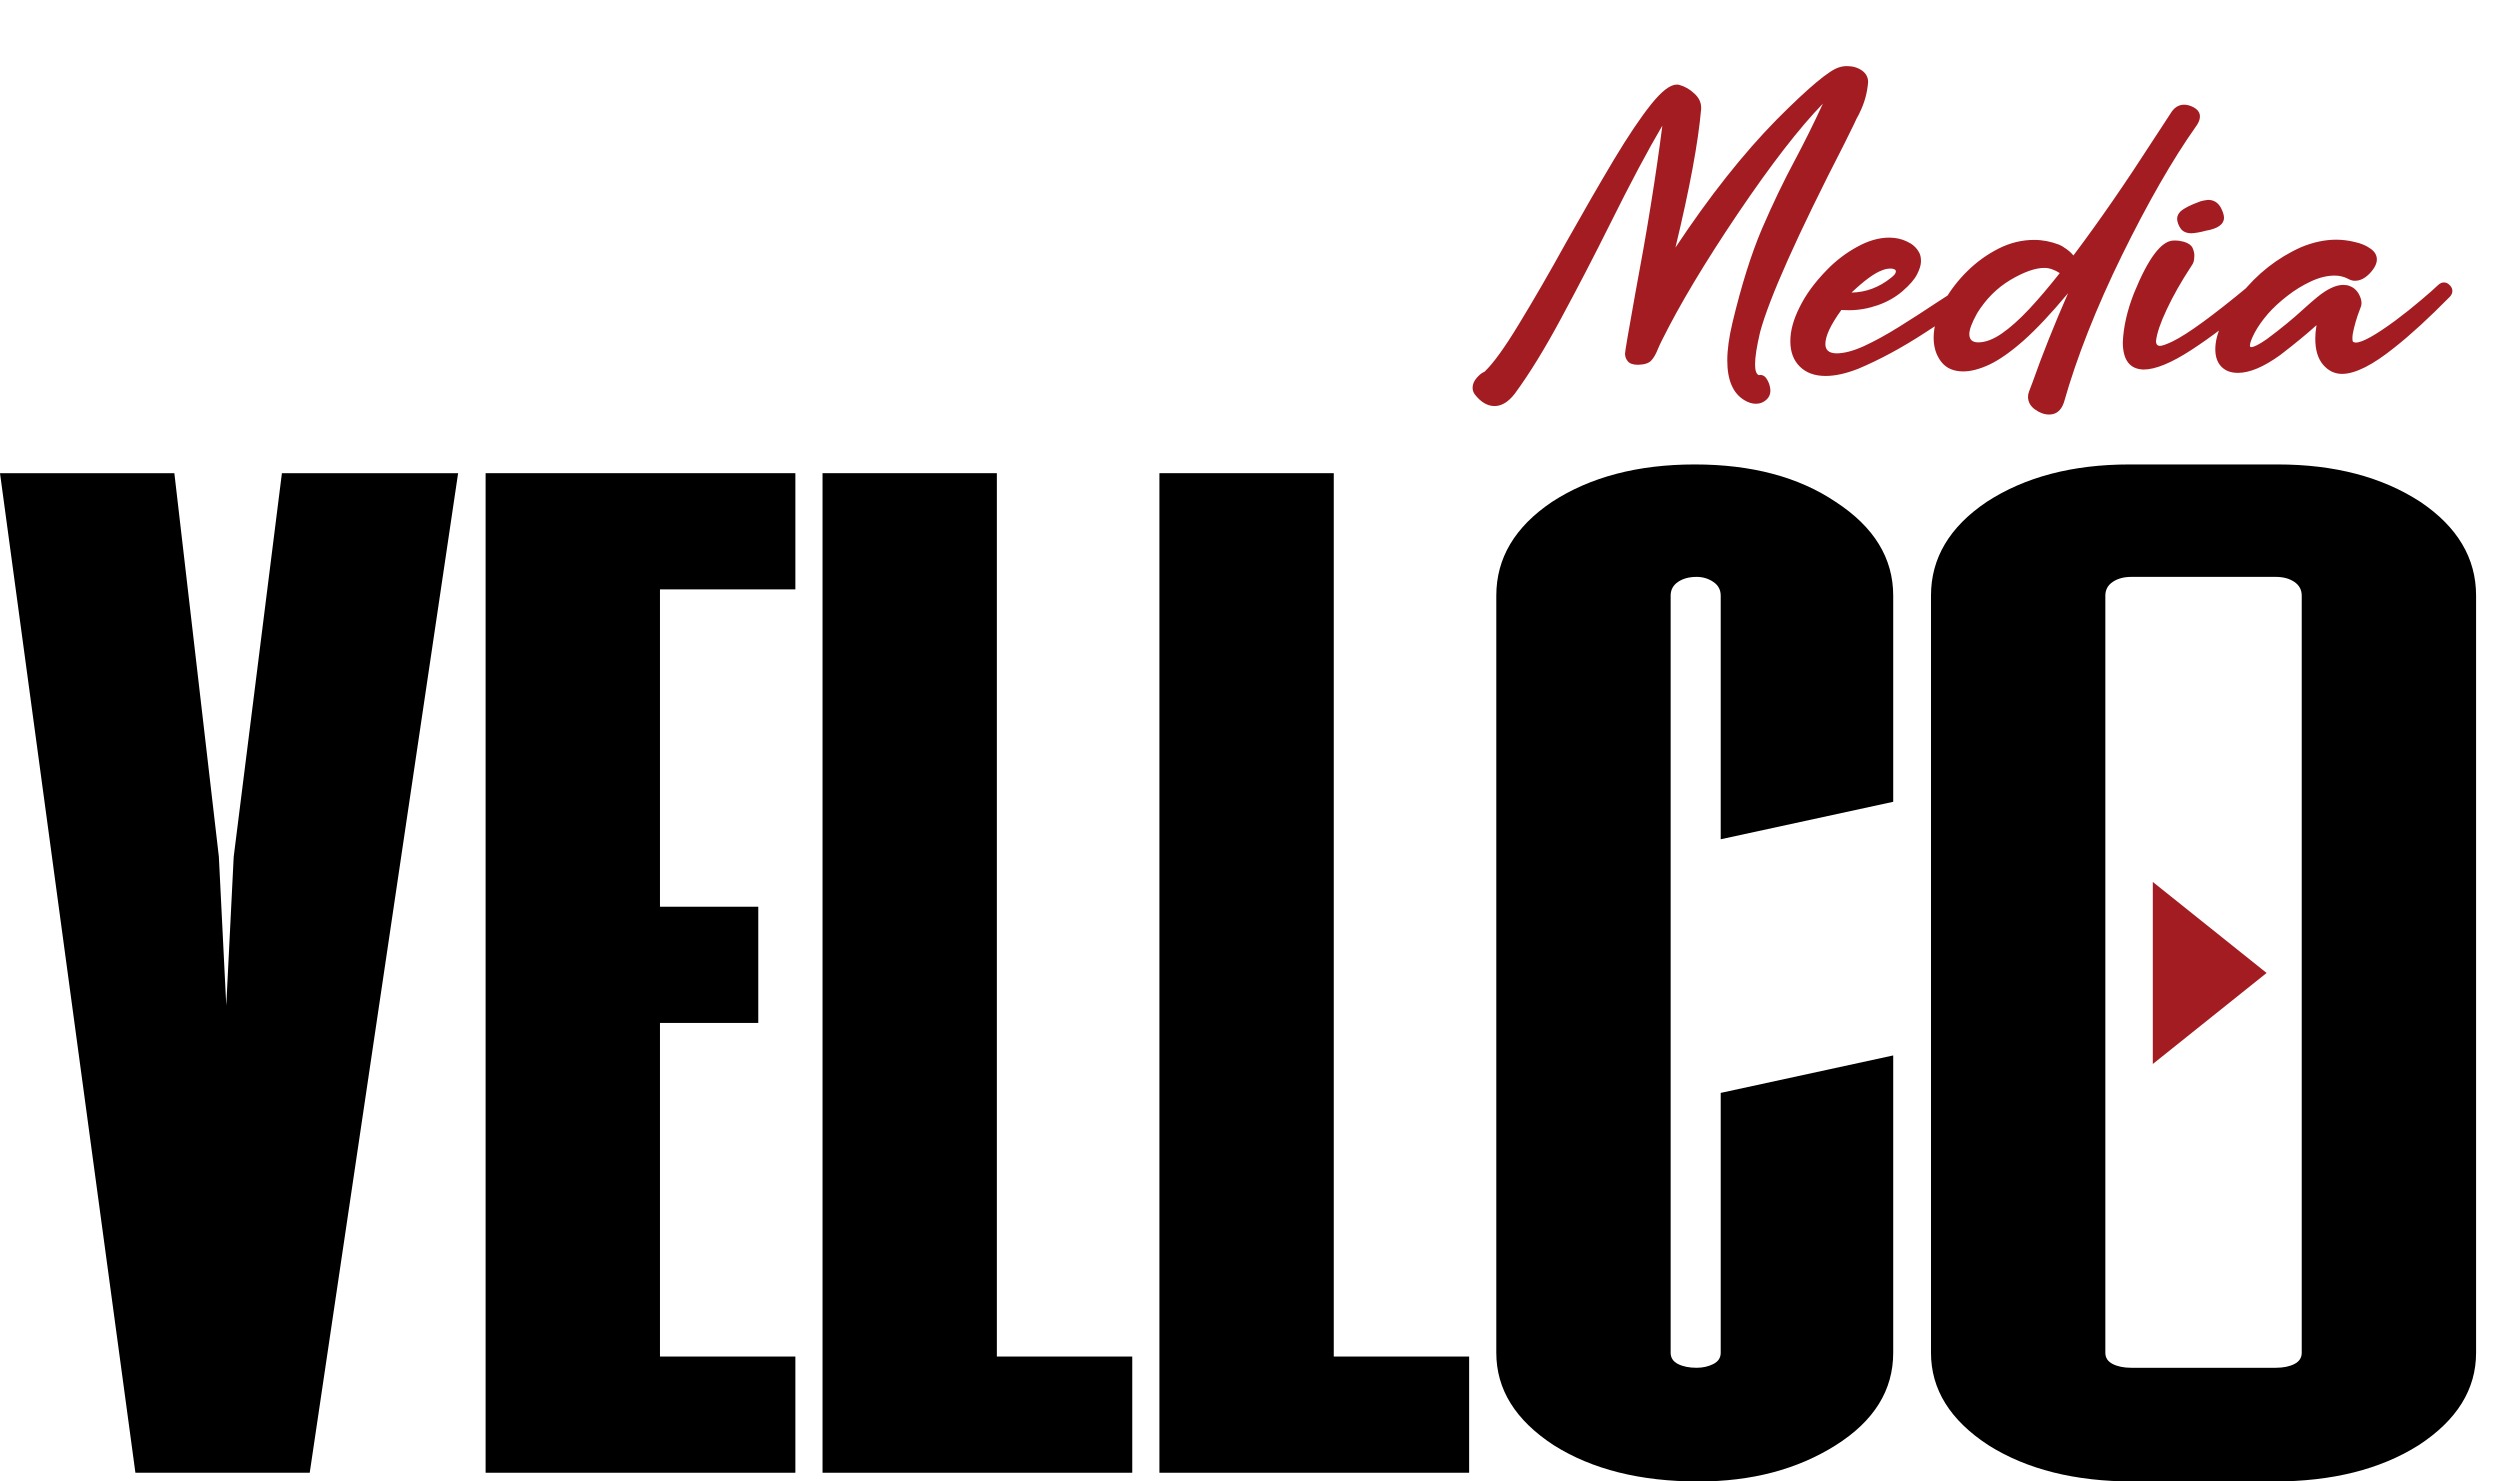
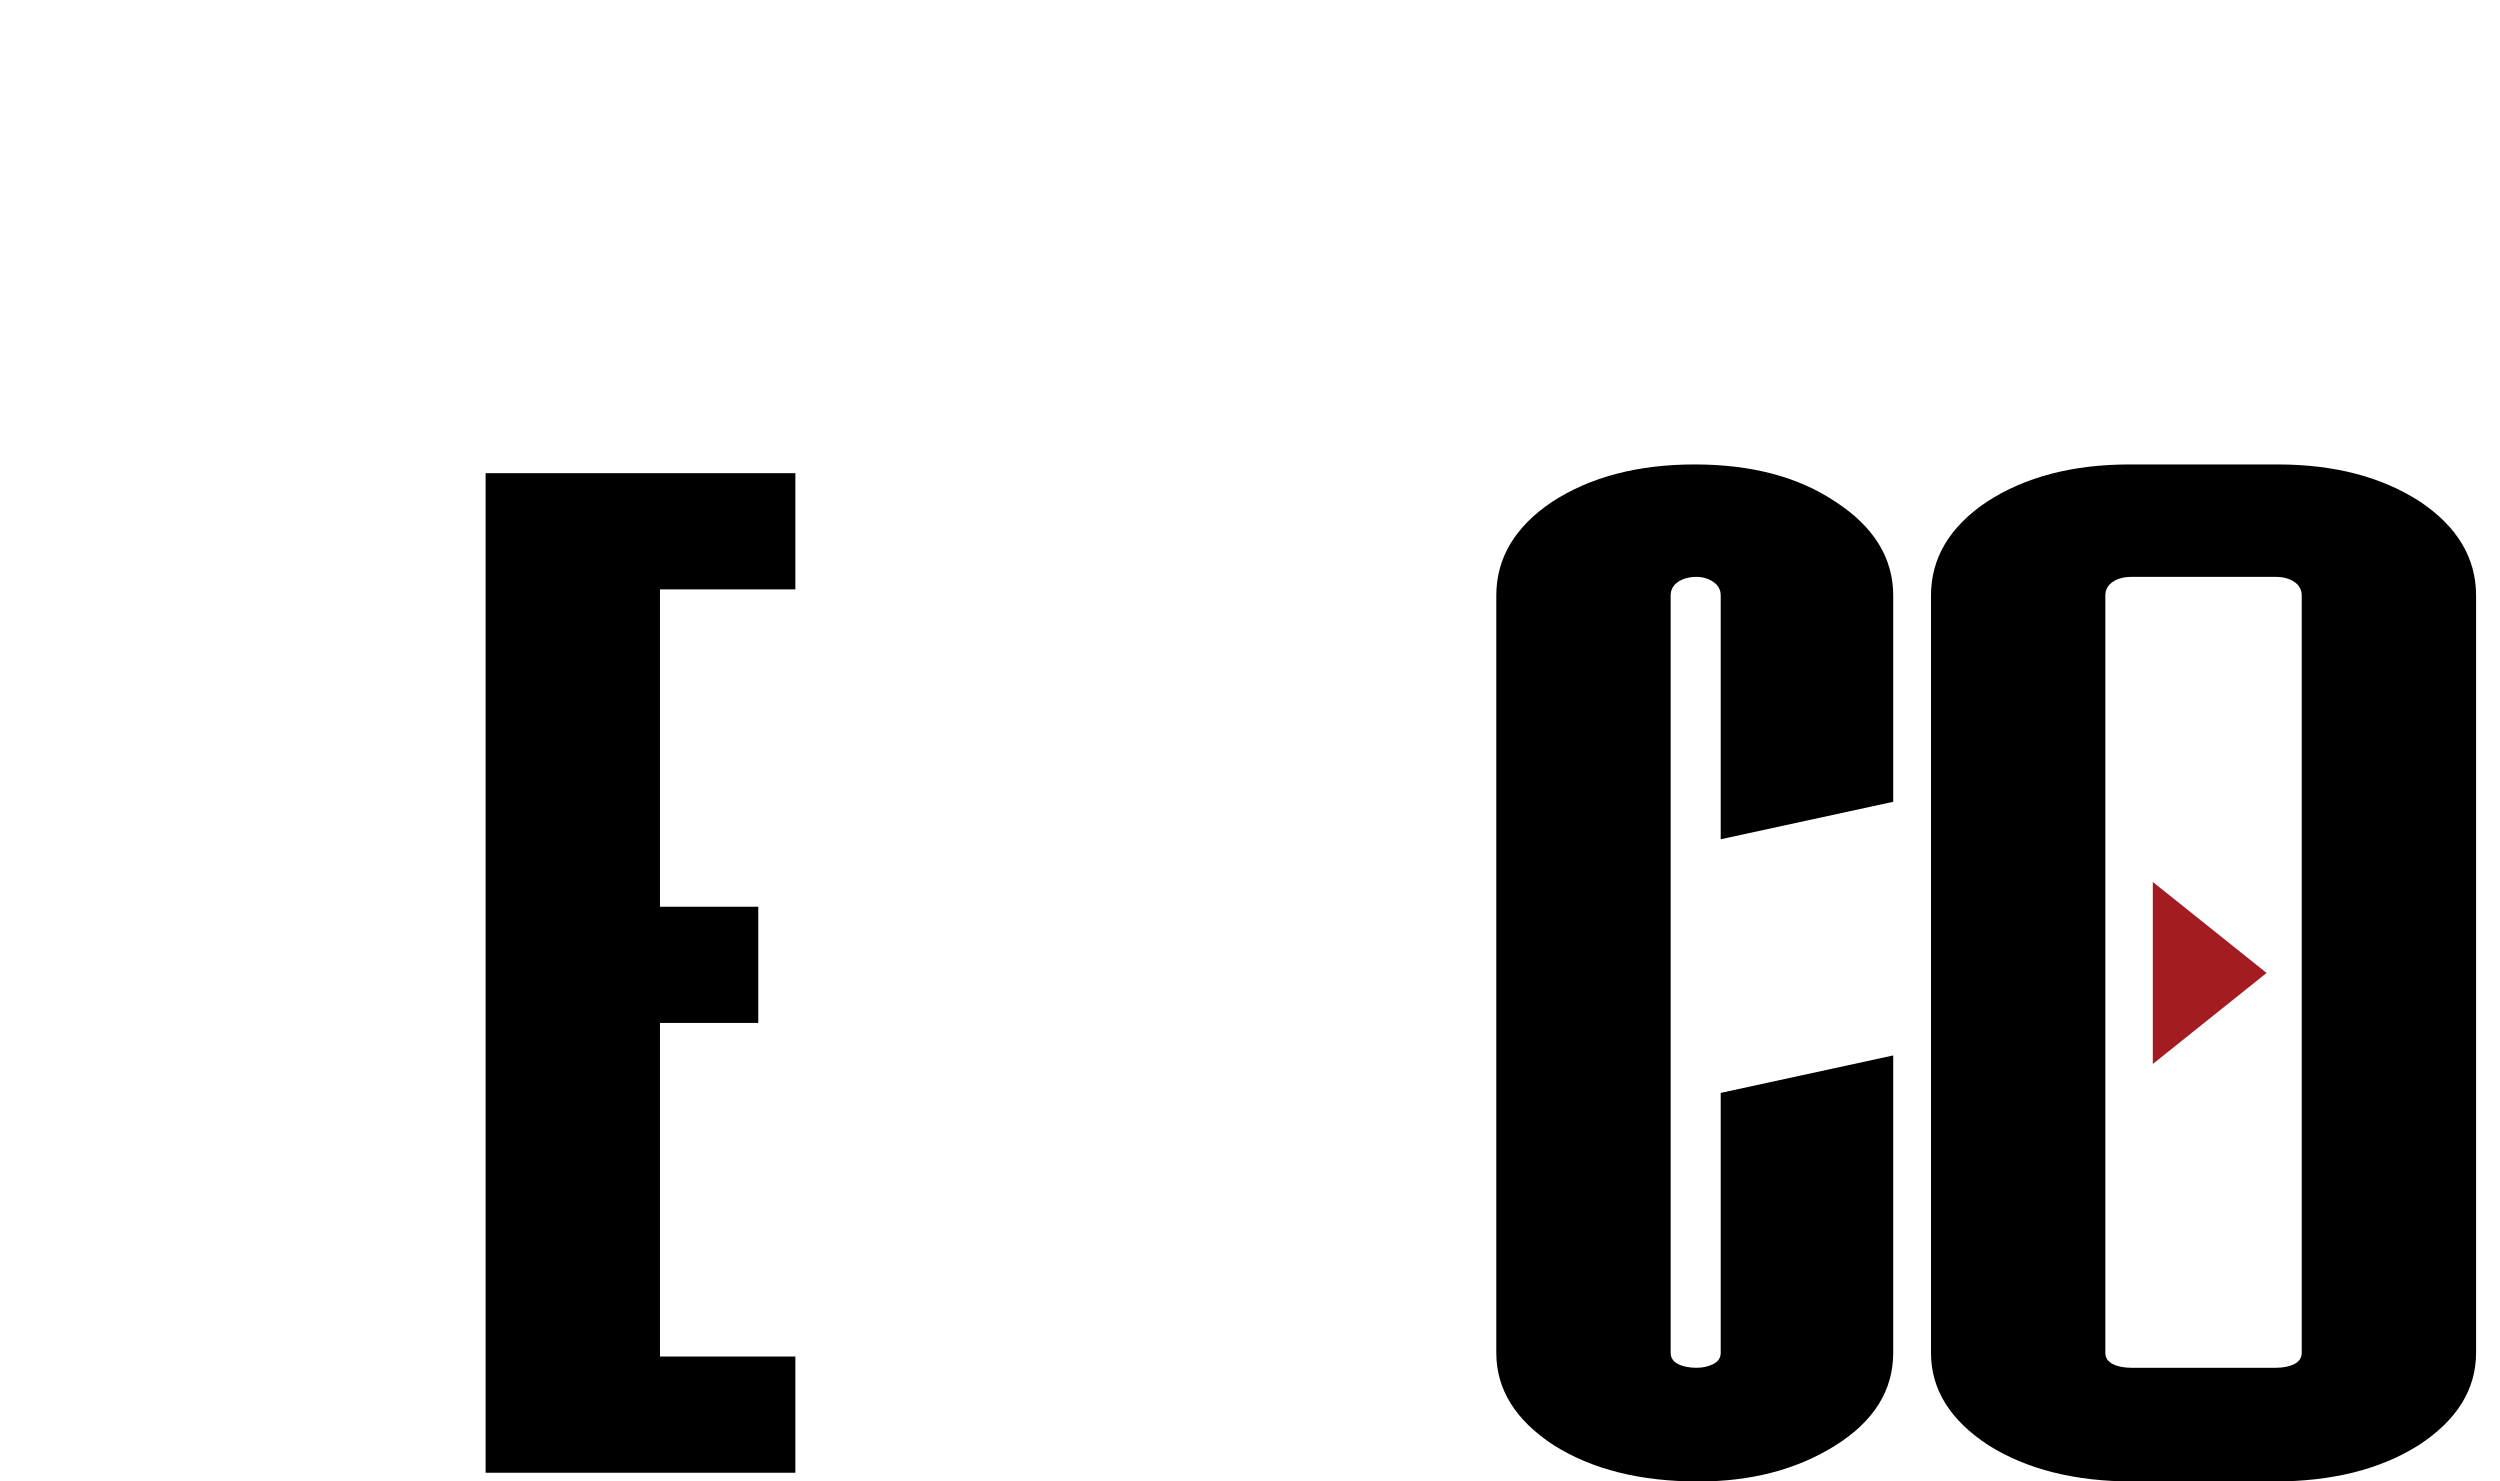
<svg xmlns="http://www.w3.org/2000/svg" width="81" height="48" viewBox="0 0 81 48" fill="none">
  <path fill-rule="evenodd" clip-rule="evenodd" d="M69.114 48C67.231 48 65.669 47.609 64.427 46.826C63.185 46.016 62.564 45.018 62.564 43.83V19.298C62.564 18.084 63.165 17.072 64.367 16.262C65.609 15.453 67.151 15.048 68.994 15.048L73.795 15.048C75.638 15.048 77.18 15.453 78.422 16.262C79.624 17.072 80.225 18.084 80.225 19.298V43.83C80.225 45.018 79.604 46.016 78.362 46.826C77.12 47.609 75.558 48 73.675 48L69.114 48ZM68.453 18.853C68.614 18.745 68.814 18.691 69.054 18.691L73.735 18.691C73.975 18.691 74.176 18.745 74.336 18.853C74.496 18.961 74.576 19.11 74.576 19.298V43.83C74.576 43.992 74.496 44.114 74.336 44.195C74.176 44.276 73.975 44.316 73.735 44.316L69.054 44.316C68.814 44.316 68.614 44.276 68.453 44.195C68.293 44.114 68.213 43.992 68.213 43.83V19.298C68.213 19.11 68.293 18.961 68.453 18.853Z" fill="black" />
  <path d="M55.03 48C53.147 48 51.585 47.609 50.343 46.826C49.101 46.016 48.48 45.018 48.48 43.83V19.298C48.48 18.084 49.081 17.072 50.283 16.262C51.525 15.453 53.067 15.048 54.91 15.048C56.753 15.048 58.275 15.453 59.477 16.262C60.719 17.072 61.34 18.084 61.34 19.298V25.978L55.751 27.192V19.298C55.751 19.11 55.671 18.961 55.511 18.853C55.35 18.745 55.17 18.691 54.97 18.691C54.73 18.691 54.529 18.745 54.369 18.853C54.209 18.961 54.129 19.11 54.129 19.298V43.83C54.129 43.992 54.209 44.114 54.369 44.195C54.529 44.276 54.73 44.316 54.97 44.316C55.17 44.316 55.35 44.276 55.511 44.195C55.671 44.114 55.751 43.992 55.751 43.83V35.41L61.34 34.196V43.83C61.34 45.045 60.719 46.043 59.477 46.826C58.235 47.609 56.753 48 55.03 48Z" fill="black" />
-   <path d="M37.565 47.717V15.331H43.214V43.952H47.6V47.717H37.565Z" fill="black" />
-   <path d="M26.65 47.717V15.331H32.298V43.952H36.685V47.717H26.65Z" fill="black" />
  <path d="M25.77 19.096H21.383V29.378H24.568V33.143H21.383V43.952H25.77V47.717H15.734V15.331H25.77V19.096Z" fill="black" />
-   <path d="M4.387 47.717L-0 15.331H5.649L7.091 27.759L7.331 32.577L7.572 27.759L9.134 15.331H14.843L10.035 47.717H4.387Z" fill="black" />
  <path d="M69.751 34.473V28.575L73.438 31.524L69.751 34.473Z" fill="#A31C21" />
-   <path d="M48.424 13.156C48.191 13.156 47.976 13.028 47.779 12.773C47.734 12.706 47.712 12.636 47.712 12.565C47.712 12.453 47.757 12.345 47.846 12.242C47.936 12.139 48.019 12.074 48.095 12.047C48.377 11.783 48.751 11.265 49.217 10.495C49.687 9.724 50.194 8.848 50.736 7.867C51.318 6.832 51.838 5.932 52.295 5.166C52.756 4.4 53.157 3.804 53.498 3.378C53.838 2.953 54.116 2.74 54.331 2.74L54.398 2.747C54.582 2.796 54.748 2.89 54.895 3.029C55.043 3.163 55.117 3.316 55.117 3.486V3.533C55.023 4.613 54.745 6.109 54.284 8.022C55.386 6.36 56.481 4.975 57.57 3.869C58.6 2.834 59.272 2.272 59.586 2.182C59.671 2.155 59.756 2.142 59.841 2.142C60.029 2.142 60.191 2.189 60.325 2.283C60.459 2.377 60.527 2.503 60.527 2.659C60.5 3.004 60.41 3.331 60.258 3.64L60.231 3.701C60.191 3.764 60.132 3.88 60.056 4.05L59.754 4.662C58.235 7.619 57.326 9.652 57.026 10.764C56.918 11.225 56.864 11.572 56.864 11.805C56.864 12.007 56.905 12.123 56.985 12.155L57.032 12.148C57.126 12.148 57.203 12.202 57.261 12.309C57.323 12.417 57.357 12.533 57.361 12.659C57.361 12.78 57.315 12.88 57.22 12.961C57.126 13.042 57.017 13.082 56.891 13.082C56.77 13.082 56.647 13.044 56.522 12.968C56.15 12.748 55.964 12.318 55.964 11.677C55.964 11.332 56.02 10.925 56.132 10.454C56.423 9.24 56.741 8.228 57.086 7.417C57.435 6.606 57.8 5.847 58.181 5.139C58.472 4.592 58.766 3.999 59.062 3.358C58.296 4.147 57.377 5.334 56.306 6.92C55.24 8.501 54.418 9.874 53.84 11.039C53.791 11.138 53.748 11.229 53.713 11.315C53.65 11.476 53.578 11.599 53.498 11.684C53.417 11.769 53.276 11.814 53.074 11.819C52.917 11.819 52.808 11.783 52.745 11.711C52.682 11.639 52.651 11.554 52.651 11.456C52.651 11.389 52.761 10.746 52.98 9.527C53.361 7.507 53.654 5.688 53.86 4.071C53.39 4.868 52.823 5.934 52.16 7.269C51.65 8.295 51.125 9.305 50.588 10.3C50.055 11.294 49.551 12.114 49.076 12.759C48.87 13.024 48.653 13.156 48.424 13.156ZM59.149 12.181C58.8 12.181 58.522 12.081 58.316 11.879C58.11 11.677 58.007 11.402 58.007 11.053C58.007 10.716 58.107 10.349 58.309 9.95C58.506 9.547 58.8 9.146 59.189 8.748C59.48 8.447 59.805 8.199 60.164 8.002C60.527 7.8 60.876 7.699 61.212 7.699C61.423 7.699 61.615 7.742 61.79 7.827C61.965 7.908 62.092 8.022 62.173 8.17C62.218 8.241 62.24 8.34 62.24 8.465C62.24 8.582 62.198 8.723 62.112 8.889C62.032 9.05 61.875 9.231 61.642 9.433C61.414 9.63 61.145 9.782 60.836 9.89C60.527 9.997 60.218 10.051 59.908 10.051C59.819 10.051 59.736 10.049 59.66 10.044C59.315 10.519 59.142 10.887 59.142 11.147C59.142 11.344 59.261 11.444 59.498 11.449C59.749 11.449 60.047 11.371 60.392 11.214C60.742 11.053 61.118 10.846 61.521 10.595C61.924 10.345 62.341 10.076 62.771 9.789C63.071 9.592 63.369 9.399 63.665 9.211C63.714 9.18 63.763 9.164 63.813 9.164C63.893 9.164 63.958 9.193 64.007 9.252C64.057 9.31 64.084 9.384 64.088 9.473C64.088 9.532 64.073 9.581 64.041 9.621C64.014 9.657 63.978 9.691 63.934 9.722C63.62 9.955 63.094 10.311 62.354 10.79C61.615 11.27 60.901 11.655 60.211 11.946C59.812 12.103 59.458 12.181 59.149 12.181ZM59.989 9.48C60.455 9.471 60.88 9.312 61.266 9.003C61.373 8.922 61.427 8.853 61.427 8.795C61.427 8.741 61.376 8.709 61.273 8.701C61.169 8.701 61.075 8.718 60.99 8.754C60.744 8.839 60.41 9.081 59.989 9.48ZM66.393 13.431C66.236 13.431 66.082 13.375 65.929 13.263C65.782 13.156 65.708 13.019 65.708 12.853C65.708 12.8 65.719 12.744 65.741 12.685L65.856 12.383C66.165 11.505 66.548 10.544 67.005 9.5C66.463 10.15 65.983 10.661 65.567 11.032C65.15 11.4 64.78 11.659 64.458 11.812C64.14 11.96 63.857 12.034 63.611 12.034C63.297 12.034 63.06 11.931 62.899 11.725C62.733 11.514 62.65 11.252 62.65 10.938C62.65 10.571 62.769 10.17 63.006 9.735C63.199 9.395 63.445 9.077 63.745 8.781C64.046 8.485 64.382 8.244 64.753 8.055C65.125 7.867 65.51 7.773 65.909 7.773C66.178 7.773 66.447 7.825 66.716 7.928C66.774 7.95 66.846 7.993 66.931 8.055C67.02 8.114 67.103 8.188 67.179 8.277C68.008 7.175 68.877 5.916 69.787 4.501C70.006 4.16 70.201 3.862 70.371 3.607C70.479 3.463 70.611 3.392 70.768 3.392C70.866 3.392 70.969 3.421 71.077 3.479C71.184 3.537 71.249 3.614 71.272 3.708L71.278 3.775C71.278 3.873 71.234 3.983 71.144 4.104C70.391 5.17 69.594 6.559 68.752 8.27C67.914 9.982 67.287 11.572 66.87 13.042C66.781 13.301 66.621 13.431 66.393 13.431ZM64.095 11.093C64.328 11.093 64.583 10.996 64.861 10.804C65.139 10.611 65.434 10.347 65.748 10.011C66.062 9.675 66.391 9.287 66.736 8.848C66.561 8.736 66.395 8.68 66.239 8.68C65.943 8.68 65.576 8.81 65.136 9.07C64.702 9.33 64.344 9.688 64.061 10.145C63.891 10.45 63.806 10.676 63.806 10.824C63.806 11.003 63.902 11.093 64.095 11.093ZM69.451 11.973C69.003 11.96 68.779 11.664 68.779 11.086C68.801 10.584 68.922 10.056 69.141 9.5C69.603 8.362 70.033 7.793 70.432 7.793H70.472C70.566 7.793 70.662 7.807 70.761 7.834C70.904 7.878 70.996 7.943 71.037 8.029C71.077 8.114 71.097 8.197 71.097 8.277C71.097 8.344 71.09 8.407 71.077 8.465C71.063 8.519 71.032 8.58 70.983 8.647C70.669 9.126 70.409 9.585 70.203 10.024C69.997 10.459 69.881 10.802 69.854 11.053C69.854 11.151 69.896 11.203 69.981 11.207C70.053 11.207 70.192 11.158 70.398 11.059C70.882 10.822 71.7 10.226 72.851 9.272C72.9 9.231 72.954 9.211 73.012 9.211C73.187 9.22 73.283 9.314 73.301 9.493C73.301 9.561 73.27 9.619 73.207 9.668C72.342 10.389 71.606 10.947 70.996 11.341C70.347 11.763 69.831 11.973 69.451 11.973ZM71.01 7.558C70.844 7.558 70.725 7.507 70.653 7.404C70.582 7.301 70.544 7.197 70.539 7.094C70.539 7 70.577 6.918 70.653 6.846C70.77 6.743 70.978 6.638 71.278 6.53L71.292 6.523C71.373 6.501 71.455 6.485 71.54 6.476C71.724 6.476 71.863 6.561 71.957 6.732C72.02 6.853 72.053 6.958 72.058 7.047C72.058 7.267 71.859 7.41 71.46 7.477C71.299 7.522 71.148 7.549 71.01 7.558ZM75.882 12.114C75.644 12.114 75.44 12.016 75.27 11.819C75.1 11.621 75.015 11.339 75.015 10.972C75.015 10.837 75.028 10.692 75.055 10.535C74.755 10.808 74.363 11.131 73.879 11.503C73.346 11.888 72.889 12.081 72.508 12.081C72.28 12.081 72.1 12.013 71.971 11.879C71.841 11.745 71.776 11.556 71.776 11.315C71.776 10.822 72.047 10.235 72.589 9.554C73.131 8.869 73.787 8.353 74.558 8.008C74.948 7.847 75.326 7.766 75.693 7.766C75.891 7.766 76.09 7.791 76.291 7.84C76.498 7.885 76.668 7.957 76.802 8.055C76.941 8.149 77.01 8.266 77.01 8.405C77.01 8.544 76.934 8.694 76.782 8.855C76.63 9.016 76.469 9.097 76.298 9.097C76.231 9.097 76.164 9.079 76.097 9.043C75.958 8.967 75.805 8.929 75.64 8.929C75.398 8.929 75.142 8.992 74.874 9.117C74.605 9.243 74.349 9.399 74.108 9.588C73.866 9.776 73.659 9.966 73.489 10.159C73.306 10.369 73.16 10.575 73.052 10.777C72.95 10.974 72.898 11.113 72.898 11.194C72.898 11.216 72.902 11.232 72.911 11.241L72.938 11.247C73.028 11.247 73.198 11.16 73.449 10.985C73.901 10.649 74.3 10.322 74.645 10.004C74.797 9.865 74.939 9.742 75.069 9.635C75.395 9.366 75.68 9.231 75.922 9.231C76.002 9.231 76.07 9.243 76.124 9.265C76.182 9.287 76.229 9.312 76.265 9.339C76.345 9.402 76.406 9.478 76.446 9.567C76.491 9.657 76.513 9.742 76.513 9.823C76.513 9.877 76.502 9.926 76.48 9.971C76.462 10.015 76.43 10.101 76.386 10.226C76.345 10.347 76.307 10.479 76.271 10.622C76.236 10.761 76.218 10.873 76.218 10.958C76.218 11.017 76.224 11.055 76.238 11.073C76.256 11.086 76.285 11.095 76.325 11.1C76.536 11.1 76.963 10.862 77.609 10.387C77.909 10.163 78.184 9.944 78.435 9.729C78.691 9.514 78.879 9.348 79 9.231C79.058 9.178 79.118 9.151 79.181 9.151C79.253 9.151 79.316 9.18 79.369 9.238C79.427 9.292 79.457 9.355 79.457 9.426C79.457 9.493 79.43 9.556 79.376 9.614C78.691 10.309 78.095 10.855 77.588 11.254C76.876 11.828 76.307 12.114 75.882 12.114Z" fill="#A31C21" />
</svg>